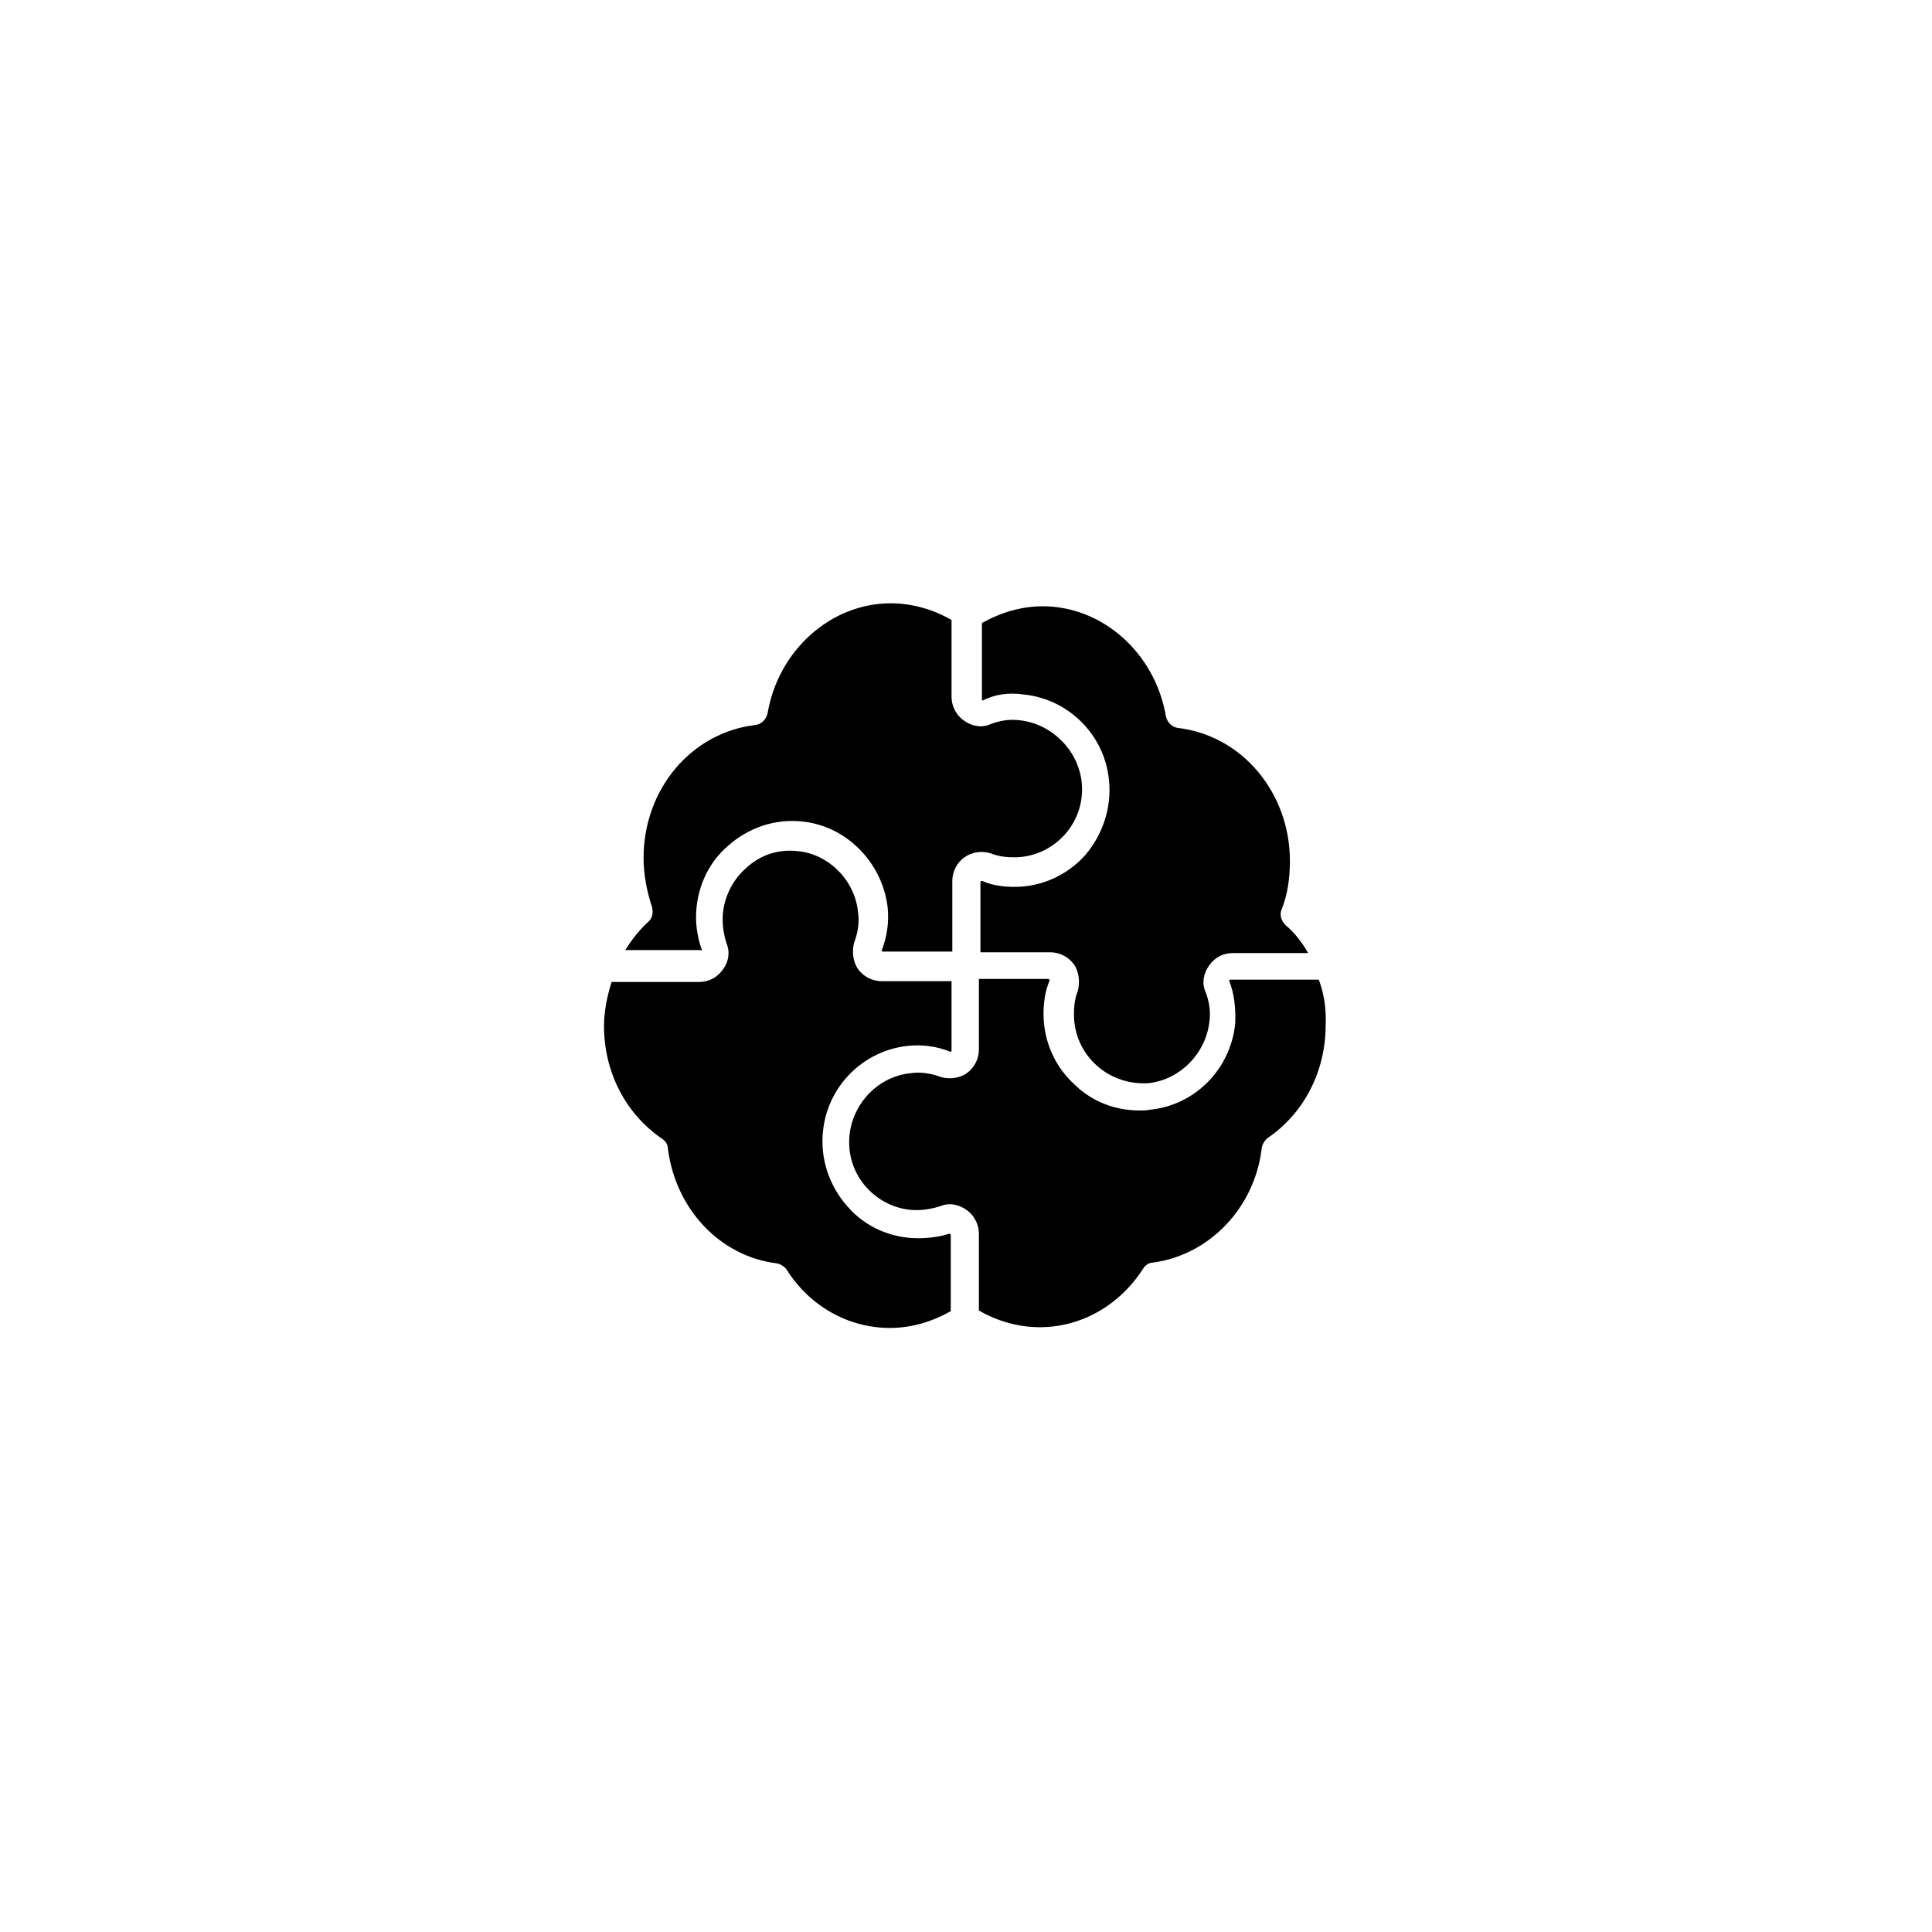
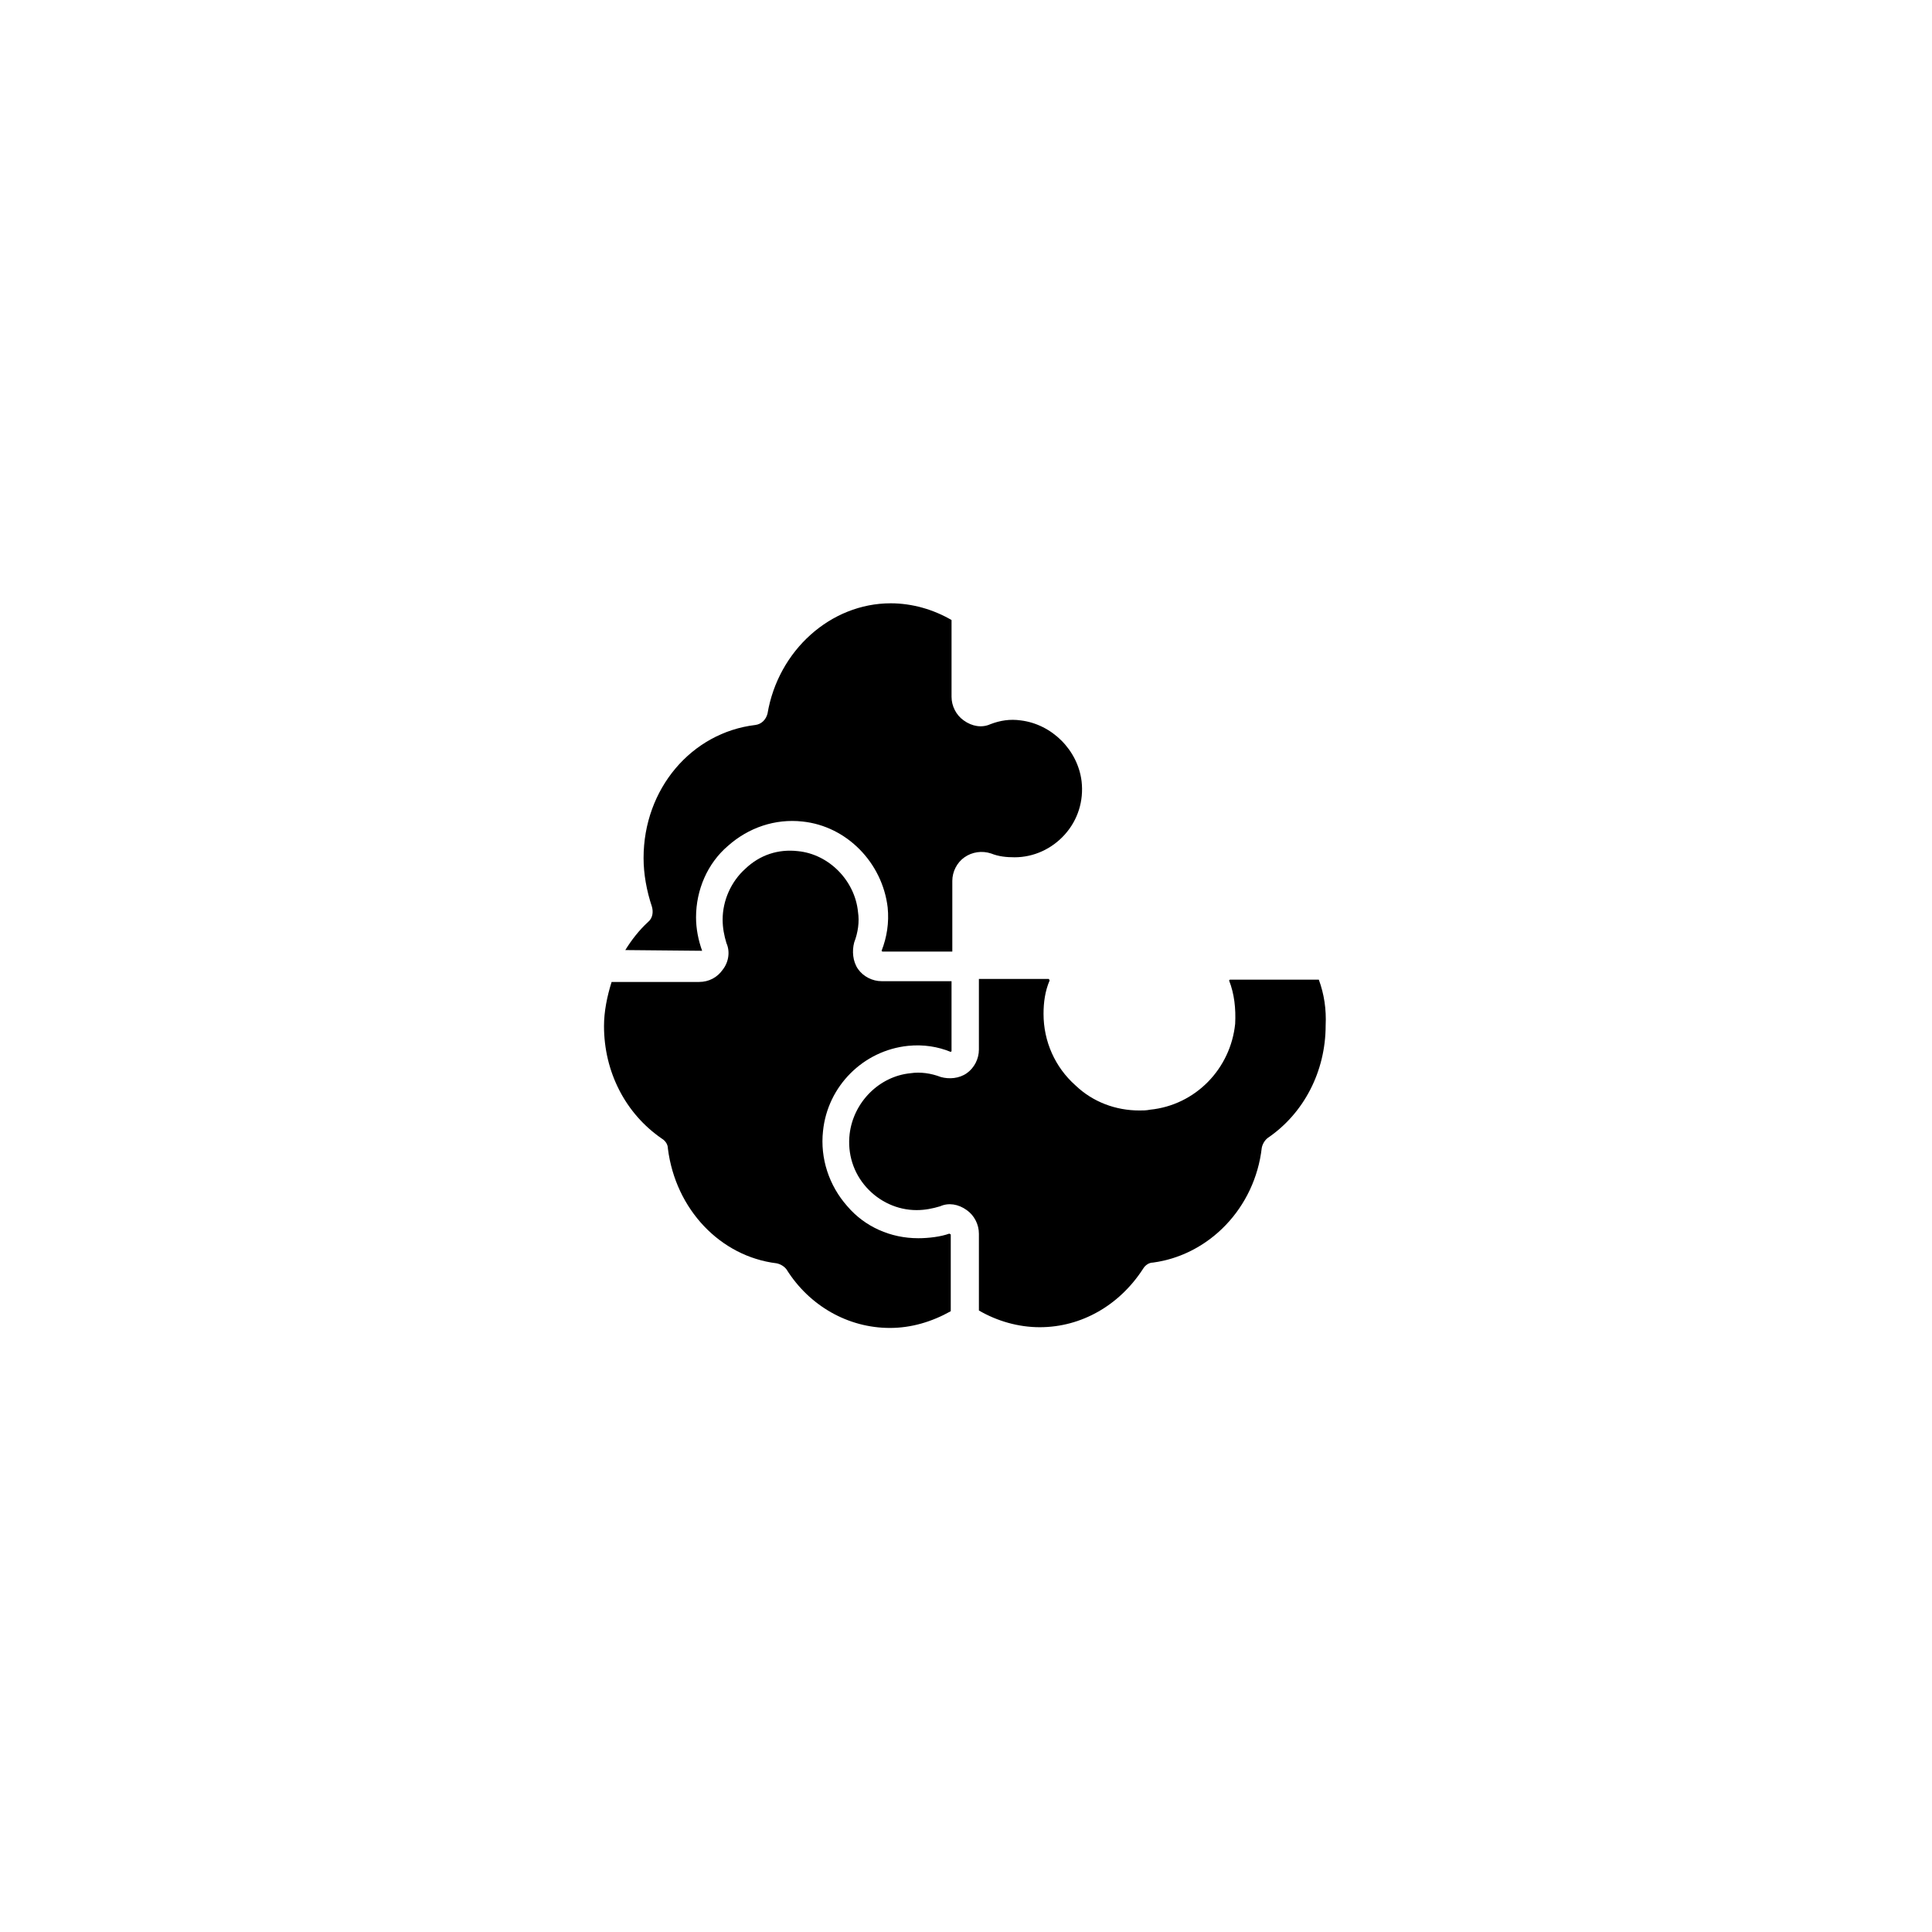
<svg xmlns="http://www.w3.org/2000/svg" fill="#000000" width="800px" height="800px" version="1.1" viewBox="144 144 512 512">
  <g>
-     <path d="m415.31 328.05c11.891 1.211 21.363 10.68 22.57 22.57 0.805 7.254-1.613 14.508-6.246 19.949-4.836 5.441-11.688 8.465-18.742 8.465-3.023 0-6.047-0.402-8.664-1.613l-0.402 0.203v18.742h18.539c2.418 0 4.836 1.211 6.246 3.223 1.41 2.016 1.613 4.836 1.008 7.055-0.805 2.016-1.008 4.031-1.008 6.246 0 5.238 2.215 10.078 6.047 13.504 3.828 3.426 8.867 5.039 13.906 4.637 8.262-1.008 14.914-7.859 15.922-16.121 0.402-2.82 0-5.441-1.008-8.062-1.008-2.215-0.605-4.836 1.008-7.055 1.41-2.016 3.629-3.223 6.246-3.223h19.949c-1.613-2.82-3.629-5.441-6.047-7.457-1.008-1.008-1.613-2.621-1.008-4.031 1.613-4.031 2.215-8.465 2.215-12.898 0-18.137-12.695-33.25-29.625-35.266-1.613-0.203-2.82-1.41-3.223-3.023-2.82-16.727-16.727-29.223-32.648-29.223-5.644 0-11.082 1.613-16.121 4.434v20.355l0.203 0.203c3.023-1.613 6.856-2.219 10.883-1.613z" />
-     <path d="m330.07 395.97c-1.008-2.82-1.613-5.844-1.613-8.867 0-7.254 3.023-14.309 8.465-18.941 5.441-4.836 12.496-7.254 19.75-6.449 11.688 1.211 21.16 10.883 22.57 22.773 0.402 4.031-0.203 7.859-1.613 11.488l0.203 0.203h18.539v-18.742c0-2.418 1.211-4.836 3.223-6.246 2.016-1.41 4.637-1.812 7.055-1.008 2.016 0.805 4.031 1.008 6.246 1.008 5.039 0 9.875-2.215 13.301-6.047 3.426-3.828 5.039-8.867 4.434-14.105-1.008-8.262-7.859-15.113-16.121-16.121-2.82-0.402-5.441 0-8.062 1.008-2.215 1.008-4.836 0.605-7.055-1.008-2.016-1.41-3.223-3.828-3.223-6.246v-20.355c-4.836-2.82-10.48-4.434-16.121-4.434-15.922 0-29.824 12.496-32.648 29.223-0.402 1.613-1.613 2.82-3.223 3.023-16.93 2.016-29.625 16.93-29.625 35.266 0 4.231 0.805 8.664 2.215 12.898 0.402 1.41 0.203 3.023-1.008 4.031-2.418 2.215-4.434 4.836-6.047 7.457h19.949z" />
+     <path d="m330.07 395.97c-1.008-2.82-1.613-5.844-1.613-8.867 0-7.254 3.023-14.309 8.465-18.941 5.441-4.836 12.496-7.254 19.75-6.449 11.688 1.211 21.16 10.883 22.57 22.773 0.402 4.031-0.203 7.859-1.613 11.488l0.203 0.203h18.539v-18.742c0-2.418 1.211-4.836 3.223-6.246 2.016-1.41 4.637-1.812 7.055-1.008 2.016 0.805 4.031 1.008 6.246 1.008 5.039 0 9.875-2.215 13.301-6.047 3.426-3.828 5.039-8.867 4.434-14.105-1.008-8.262-7.859-15.113-16.121-16.121-2.82-0.402-5.441 0-8.062 1.008-2.215 1.008-4.836 0.605-7.055-1.008-2.016-1.41-3.223-3.828-3.223-6.246v-20.355c-4.836-2.82-10.48-4.434-16.121-4.434-15.922 0-29.824 12.496-32.648 29.223-0.402 1.613-1.613 2.82-3.223 3.023-16.93 2.016-29.625 16.93-29.625 35.266 0 4.231 0.805 8.664 2.215 12.898 0.402 1.41 0.203 3.023-1.008 4.031-2.418 2.215-4.434 4.836-6.047 7.457z" />
    <path d="m387.3 472.14c-7.254 0-14.105-3.023-18.742-8.465-4.836-5.441-7.254-12.695-6.449-19.949 1.211-11.891 10.68-21.363 22.57-22.57 4.031-0.402 7.859 0.203 11.285 1.613l0.203-0.203v-18.543h-18.539c-2.418 0-4.836-1.211-6.246-3.223-1.41-2.016-1.613-4.836-1.008-7.055 1.008-2.621 1.41-5.441 1.008-8.062-0.805-8.262-7.656-15.316-15.922-16.121-5.238-0.605-10.078 1.008-13.906 4.637-3.828 3.426-6.047 8.465-6.047 13.504 0 2.215 0.402 4.231 1.008 6.246 1.008 2.215 0.605 5.039-1.008 7.055-1.41 2.016-3.629 3.223-6.246 3.223h-23.176c-1.211 3.828-2.016 7.859-2.016 11.688 0 12.09 5.644 23.176 15.316 29.824 1.008 0.605 1.613 1.613 1.613 2.621 2.016 16.121 13.906 28.617 28.816 30.43 1.008 0.203 2.016 0.805 2.621 1.613 6.047 9.672 16.324 15.516 27.406 15.516 5.644 0 11.082-1.613 16.121-4.434v-20.355l-0.402-0.203c-2.215 0.812-5.438 1.215-8.262 1.215z" />
    <path d="m493.5 403.62h-23.578l-0.203 0.203c1.41 3.629 1.812 7.457 1.613 11.488-1.211 11.891-10.48 21.562-22.57 22.773-1.008 0.203-1.812 0.203-2.82 0.203-6.246 0-12.293-2.215-16.93-6.648-5.441-4.836-8.465-11.688-8.465-18.941 0-3.023 0.402-6.047 1.613-8.867l-0.203-0.402h-18.539v18.742c0 2.418-1.211 4.836-3.223 6.246-2.016 1.41-4.637 1.613-6.852 1.008-2.621-1.008-5.441-1.41-8.062-1.008-8.262 0.805-15.113 7.656-16.121 16.121-0.605 5.238 1.008 10.277 4.434 14.105 3.426 3.828 8.262 6.047 13.301 6.047 2.215 0 4.231-0.402 6.246-1.008 2.215-1.008 4.836-0.605 7.055 1.008 2.016 1.41 3.223 3.828 3.223 6.246v20.355c4.836 2.82 10.48 4.434 16.121 4.434 11.082 0 21.16-5.844 27.406-15.516 0.605-1.008 1.613-1.613 2.621-1.613 14.914-2.016 27.004-14.508 28.816-30.43 0.203-1.008 0.805-2.016 1.613-2.621 9.473-6.449 15.316-17.531 15.316-29.824 0.203-4.242-0.398-8.273-1.812-12.102z" />
  </g>
</svg>